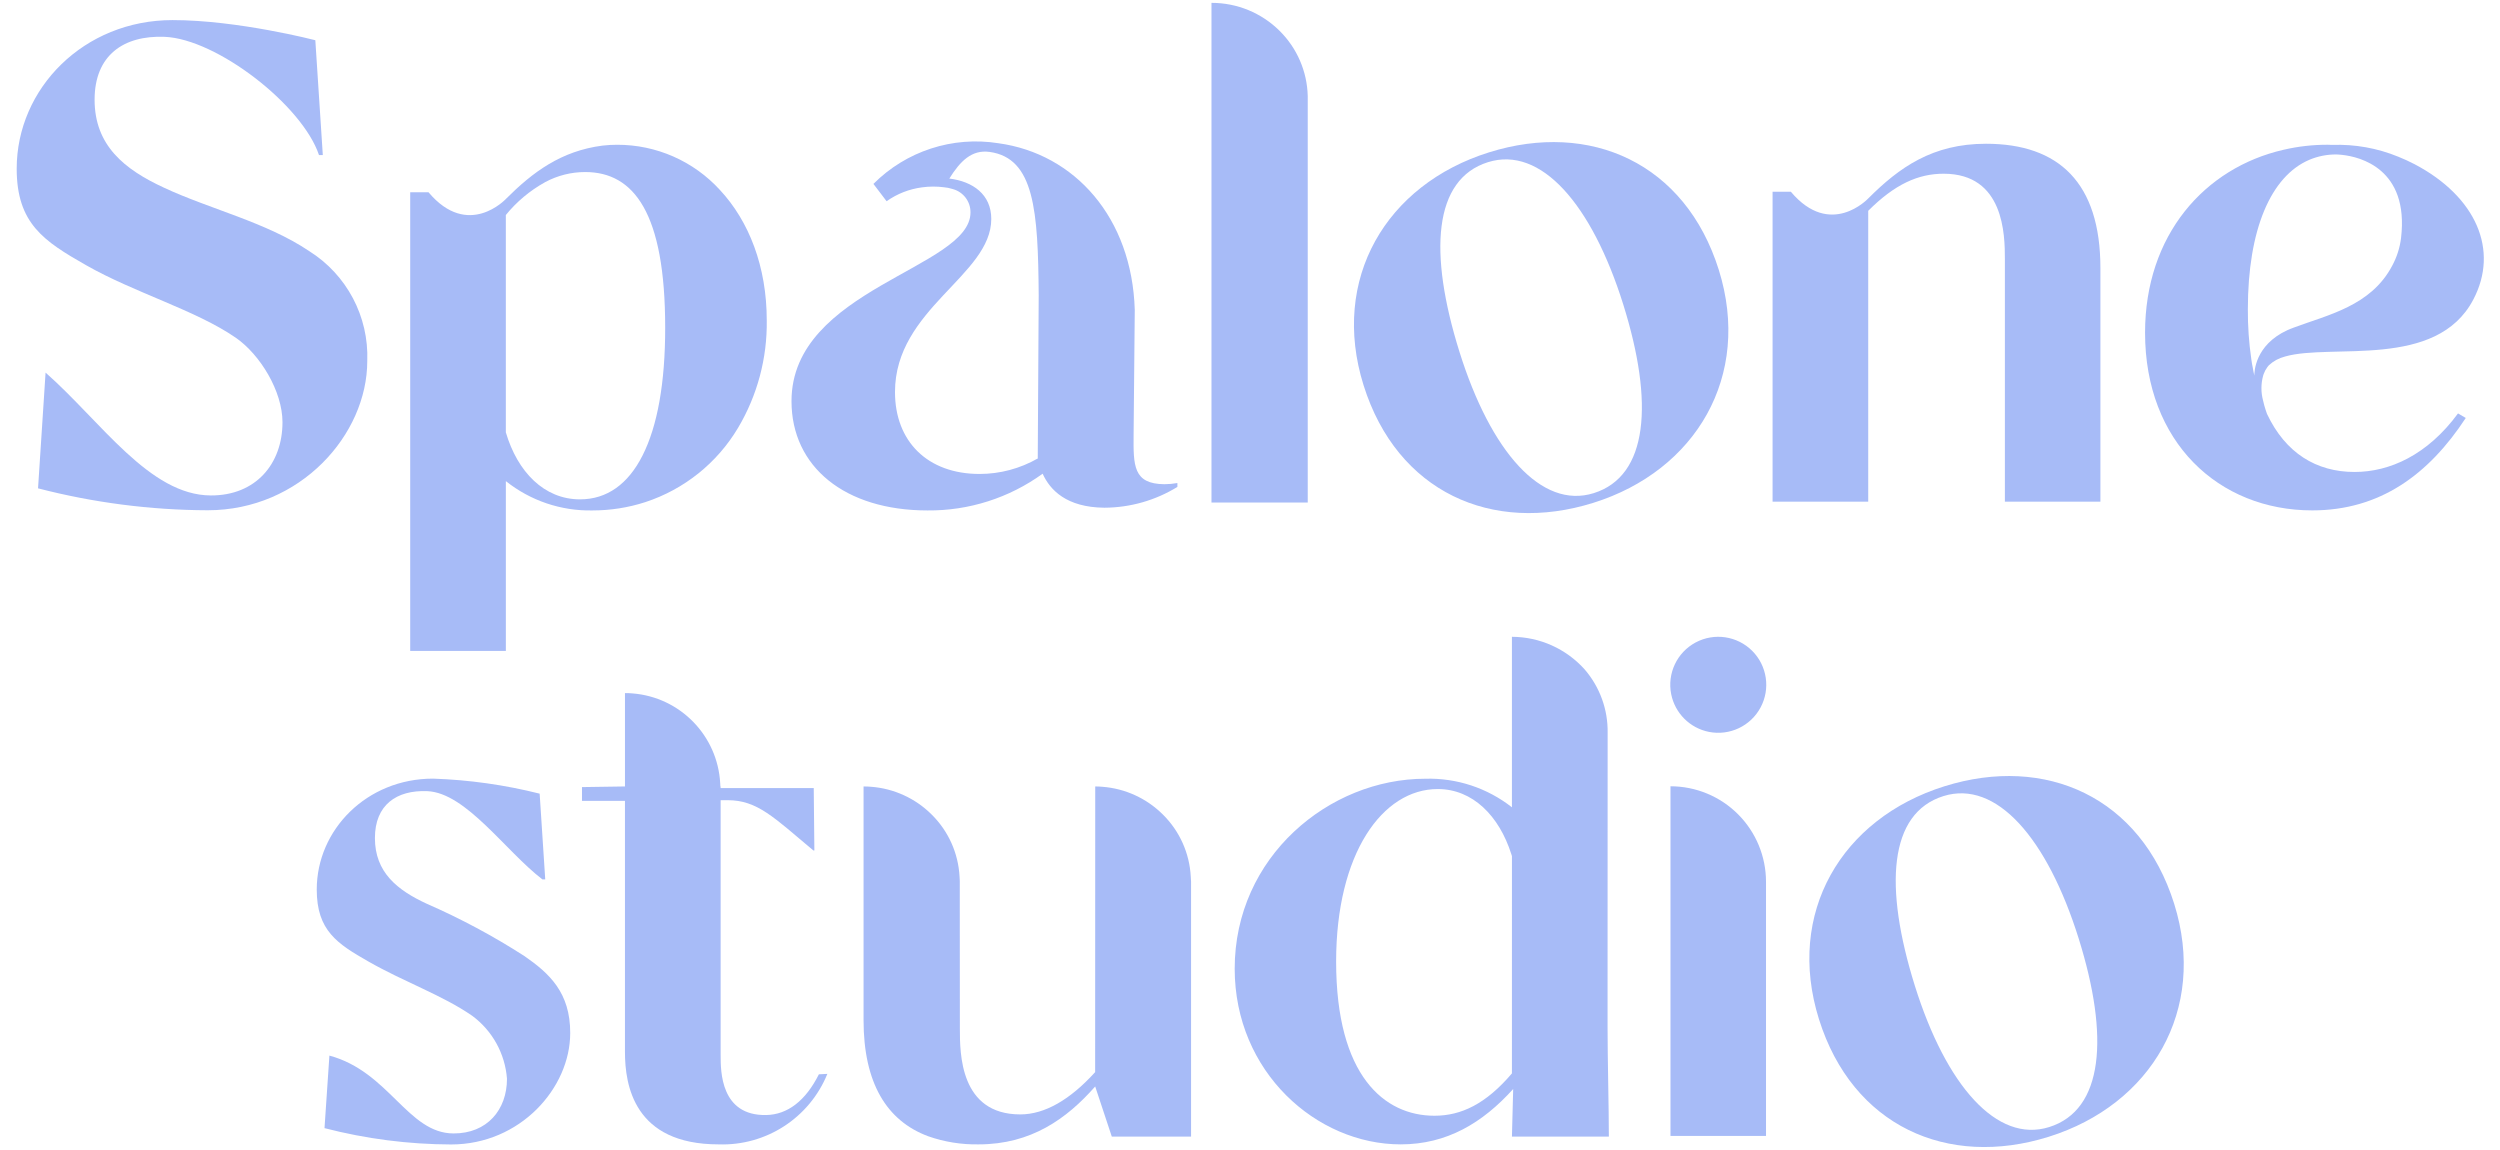
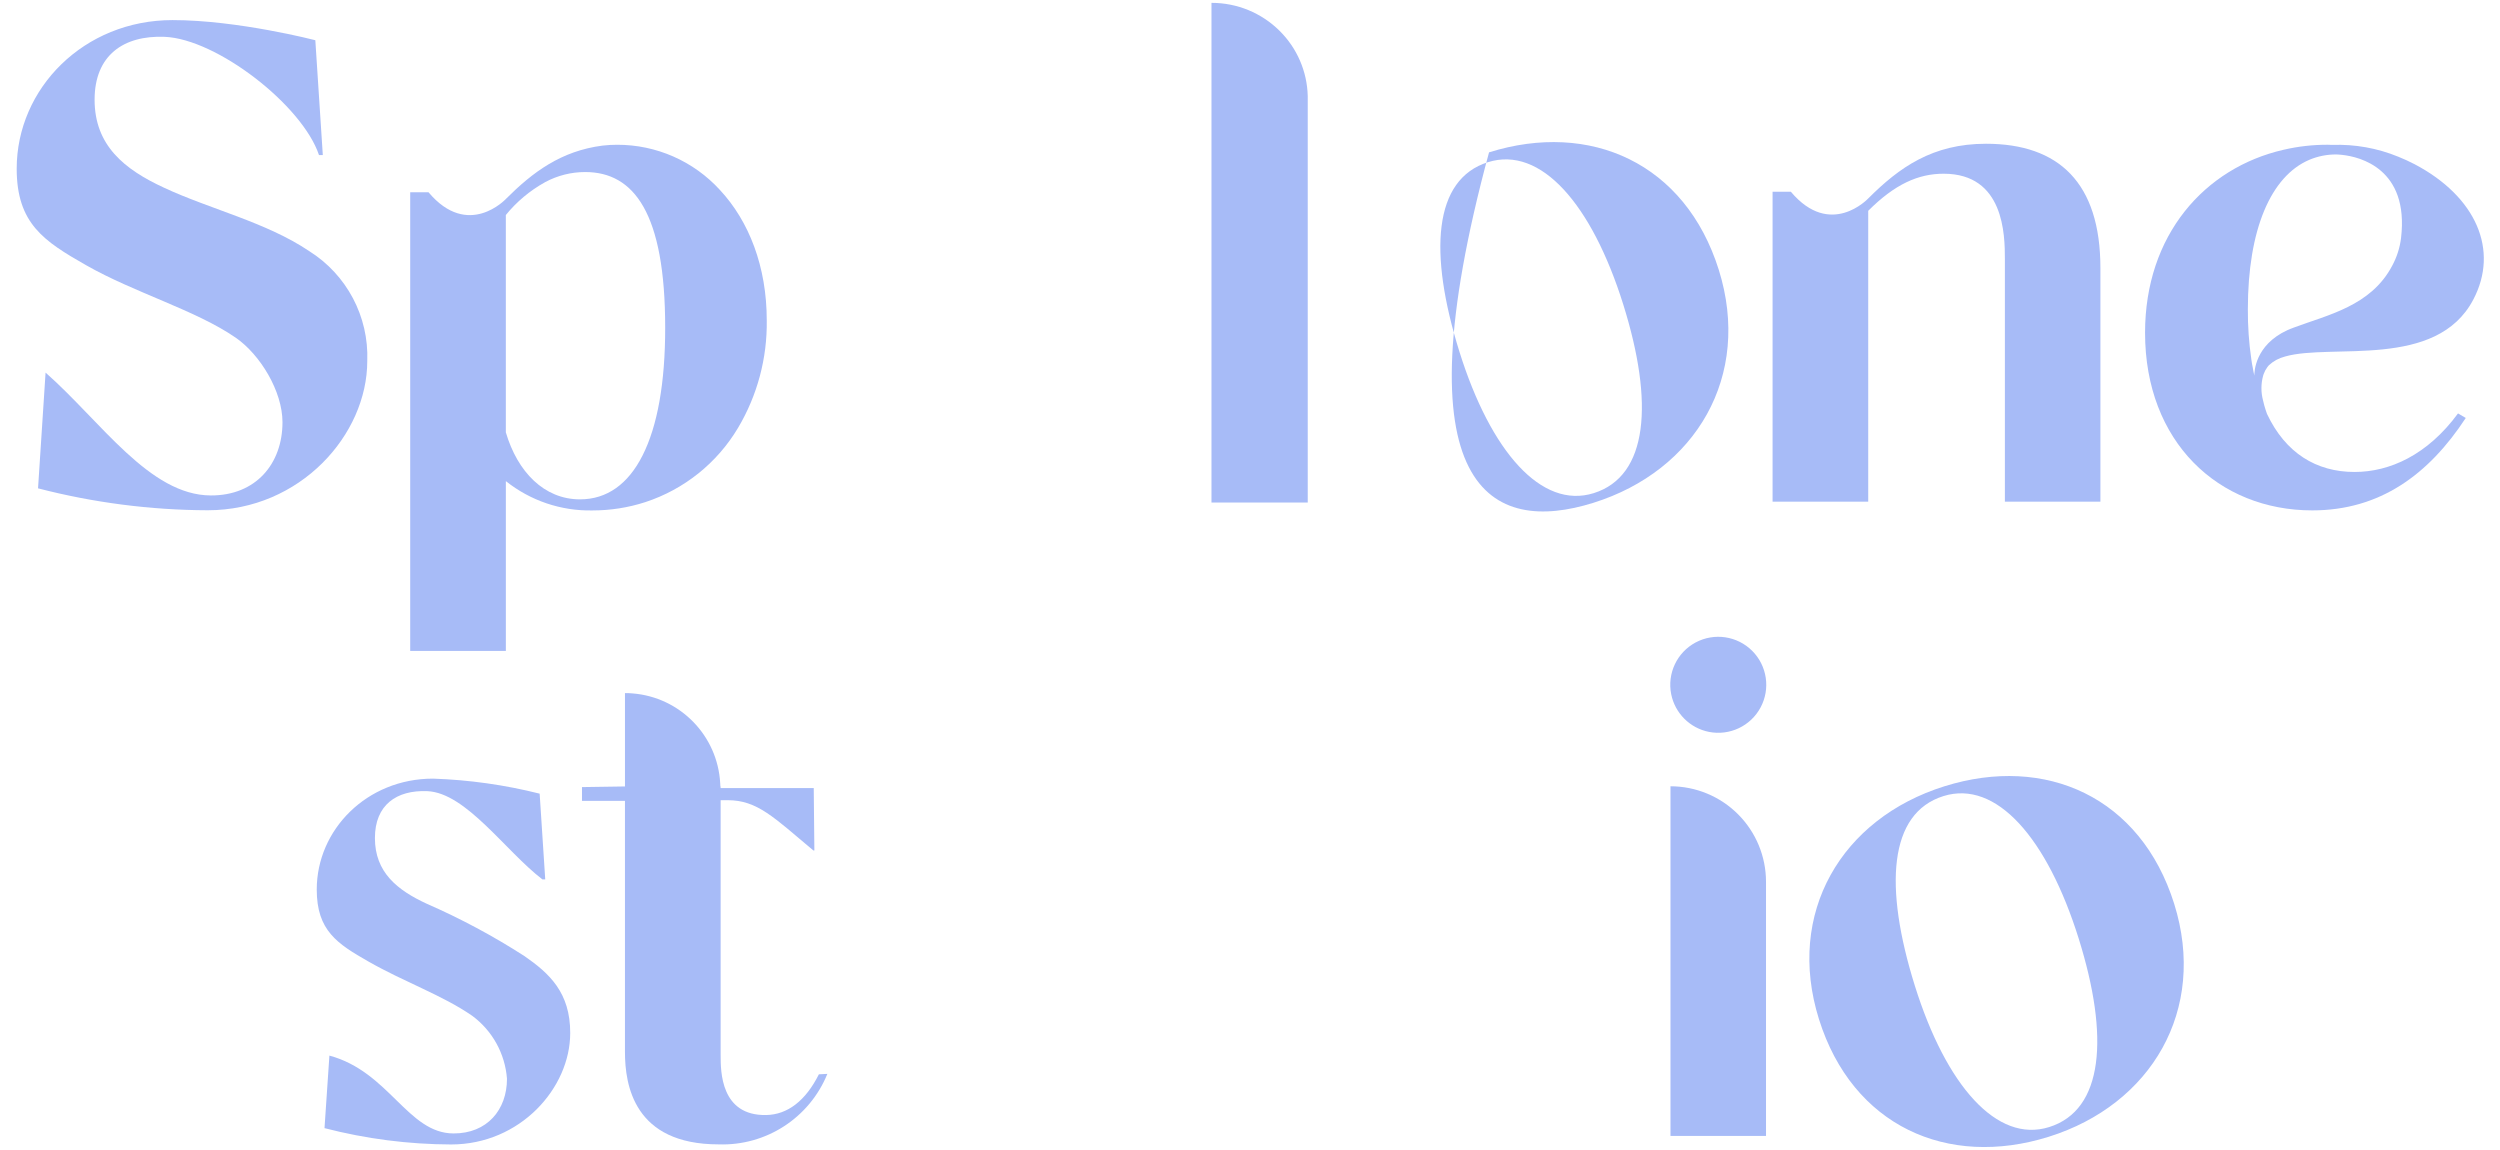
<svg xmlns="http://www.w3.org/2000/svg" width="339" height="156" viewBox="0 0 339 156" fill="none">
  <path d="M41.93 34.052C36.13 30.137 28.362 28.322 22.251 25.457C16.866 22.974 12.827 19.727 12.827 13.52C12.827 7.504 16.748 4.766 22.336 4.995C29.388 5.288 40.977 14.244 43.255 21.024H43.773L42.758 5.454C42.758 5.454 32.24 2.723 23.392 2.724C11.377 2.724 2.264 11.988 2.264 22.874C2.264 30.323 5.97 32.711 11.666 35.957C18.192 39.682 26.58 42.07 31.966 45.794C35.28 48.086 38.305 53.051 38.305 57.254C38.305 62.886 34.695 67.204 28.584 67.183C20.264 67.153 13.719 57.175 6.18 50.525L5.158 66.219C12.67 68.165 20.396 69.165 28.156 69.192C40.687 69.192 49.802 58.972 49.802 48.945C50.026 42.931 47.025 37.254 41.93 34.052Z" fill="#A7BBF7" />
  <path d="M97.638 25.775C94.061 21.848 88.991 19.617 83.679 19.631C83.022 19.63 82.366 19.667 81.713 19.742C76.079 20.466 72.229 23.346 68.594 26.982C68.594 26.982 63.48 32.467 58.102 26.067H55.624V88.269H68.594V65.24C71.923 67.894 76.074 69.299 80.33 69.216C82.766 69.218 85.187 68.838 87.505 68.088C92.777 66.359 97.245 62.781 100.081 58.014C102.698 53.611 104.044 48.569 103.972 43.448C103.974 36.15 101.562 29.995 97.638 25.775ZM87.12 61.781C85.175 65.629 82.315 67.713 78.647 67.713C73.8 67.713 70.175 64.003 68.591 58.624V29.155C70.052 27.36 71.842 25.859 73.864 24.733C73.891 24.723 73.915 24.709 73.937 24.691C75.601 23.797 77.46 23.33 79.349 23.329C85.972 23.329 90.199 28.89 90.199 44.421C90.208 51.874 89.155 57.784 87.12 61.781Z" fill="#A7BBF7" />
-   <path d="M157.888 65.659C153.657 65.621 153.681 63.145 153.717 58.906L153.874 42.015C153.495 29.524 145.746 20.845 135.376 19.421C129.172 18.436 122.871 20.488 118.437 24.939L120.223 27.288C121.644 26.28 123.29 25.634 125.018 25.406C126.016 25.269 127.028 25.265 128.026 25.396C128.043 25.404 128.061 25.407 128.079 25.406C128.397 25.431 128.711 25.492 129.015 25.588C129.142 25.619 129.206 25.64 129.206 25.64C130.632 26.029 131.614 27.331 131.598 28.809C131.598 36.398 107.328 39.13 107.328 54.397C107.328 63.304 114.568 69.216 125.772 69.216C131.375 69.267 136.846 67.522 141.383 64.234C142.374 66.434 144.609 68.802 149.753 68.846C153.249 68.832 156.674 67.856 159.654 66.026V65.499C159.071 65.603 158.48 65.656 157.888 65.659ZM140.848 40.043L140.72 62.048V62.059C140.725 62.09 140.734 62.124 140.739 62.156C138.334 63.538 135.607 64.267 132.832 64.269C125.773 64.269 121.361 59.858 121.361 53.16C121.361 41.86 134.417 37.362 134.417 29.689C134.417 26.362 131.907 24.596 128.728 24.213C130.206 21.853 131.759 20.27 134.182 20.599C140.263 21.438 140.763 28.562 140.848 40.043Z" fill="#A7BBF7" />
  <path d="M173.514 4.183C171.068 1.752 167.758 0.388 164.308 0.389H164.276V68.146H177.329V13.011C177.246 9.686 175.879 6.522 173.514 4.183Z" fill="#A7BBF7" />
-   <path d="M233.071 36.601C228.532 22.118 215.639 16.358 201.915 20.658C187.939 25.035 180.392 37.844 184.9 52.241C189.439 66.722 202.33 72.484 216.056 68.183C229.948 63.834 237.579 50.999 233.071 36.601ZM216.107 66.871C209.034 69.085 202.144 61.259 197.901 47.702C193.685 34.23 194.368 24.309 201.776 21.989C208.932 19.749 215.848 27.662 220.118 41.302C224.284 54.605 223.516 64.554 216.107 66.871Z" fill="#A7BBF7" />
+   <path d="M233.071 36.601C228.532 22.118 215.639 16.358 201.915 20.658C189.439 66.722 202.33 72.484 216.056 68.183C229.948 63.834 237.579 50.999 233.071 36.601ZM216.107 66.871C209.034 69.085 202.144 61.259 197.901 47.702C193.685 34.23 194.368 24.309 201.776 21.989C208.932 19.749 215.848 27.662 220.118 41.302C224.284 54.605 223.516 64.554 216.107 66.871Z" fill="#A7BBF7" />
  <path d="M269.299 19.493C262.059 19.493 257.55 22.69 253.331 26.911C253.331 26.911 248.215 32.389 242.838 25.996H240.361V68.025H253.331V28.585C256.945 24.969 260.125 23.556 263.558 23.556C271.764 23.556 271.862 31.848 271.862 35.112V68.025H284.815V36.355C284.818 24.786 279.174 19.493 269.299 19.493Z" fill="#A7BBF7" />
  <path d="M306.957 50.712C307.079 50.373 307.251 50.054 307.467 49.766C307.528 49.679 307.595 49.597 307.668 49.521C308.28 48.958 309.022 48.557 309.827 48.352C309.837 48.346 309.847 48.342 309.858 48.341C316.185 46.534 330.387 50.149 335.384 40.613C338.892 33.947 335.799 26.676 327.412 22.263C326.669 21.881 325.935 21.54 325.212 21.253C322.371 20.086 319.314 19.539 316.244 19.648C316.05 19.631 315.855 19.625 315.66 19.628C313.638 19.62 311.622 19.849 309.654 20.308C298.928 22.764 290.87 31.884 290.87 45.12C290.87 59.939 300.834 69.209 313.544 69.209C322.719 69.209 329.331 64.351 334.358 56.676L333.307 56.059C329.159 61.705 324.036 63.999 319.274 63.999C314.085 63.999 309.908 61.428 307.409 56.133C307.409 56.123 307.398 56.113 307.398 56.102C307.335 55.941 307.282 55.77 307.229 55.612C307.09 55.194 306.973 54.768 306.878 54.337C306.572 53.216 306.576 52.033 306.888 50.914C306.905 50.845 306.928 50.777 306.957 50.712ZM305.691 50.934C305.606 50.584 305.533 50.232 305.479 49.871C305.394 49.488 305.33 49.096 305.277 48.701C304.953 46.462 304.796 44.202 304.809 41.94C304.809 31.128 307.924 23.888 313.155 21.666C314.312 21.181 315.555 20.935 316.809 20.945C316.82 20.945 316.92 20.945 317.065 20.956C317.193 20.956 317.32 20.966 317.447 20.987C317.515 20.988 317.583 20.996 317.649 21.009C319.935 21.263 326.707 22.837 325.58 32.287C325.419 33.594 325.015 34.86 324.389 36.018C321.51 41.504 315.642 42.695 311.047 44.417C310.888 44.47 310.729 44.534 310.579 44.597C310.43 44.661 310.294 44.715 310.155 44.778C305.744 46.81 305.678 50.488 305.691 50.934Z" fill="#A7BBF7" />
  <path d="M71.101 129.637C66.888 126.926 62.465 124.557 57.874 122.551C53.854 120.698 50.839 118.274 50.839 113.641C50.839 109.15 53.766 107.109 57.937 107.28C63.2 107.502 68.534 115.399 73.548 119.245H73.934L73.177 107.62C68.444 106.428 63.598 105.745 58.721 105.582C49.753 105.582 42.951 112.496 42.951 120.622C42.951 126.182 45.718 127.964 49.969 130.388C54.84 133.168 59.994 134.95 64.014 137.73C66.764 139.753 68.493 142.878 68.746 146.283C68.746 150.49 66.051 153.712 61.49 153.695C55.28 153.673 52.773 145.321 44.668 143.139L44.003 152.976C49.609 154.427 55.374 155.171 61.164 155.19C70.518 155.19 77.321 147.563 77.321 140.078C77.333 134.6 74.505 131.99 71.101 129.637Z" fill="#A7BBF7" />
  <path d="M111.04 145.676C109.236 149.277 106.78 151.147 103.895 151.199C97.72 151.31 97.719 145.288 97.719 143.088V108.505H98.665C102.694 108.505 104.916 110.822 110.29 115.32H110.429L110.343 106.858H97.714V106.645H97.682V106.613C97.682 106.486 97.672 106.347 97.661 106.22C97.312 99.749 92.226 94.536 85.766 94.026C85.434 93.994 85.117 93.984 84.776 93.984H84.745V106.645H84.565L78.918 106.73V108.594H84.744V142.644C84.744 147.152 85.976 155.178 97.447 155.178C103.881 155.397 109.768 151.58 112.192 145.617L111.04 145.676Z" fill="#A7BBF7" />
-   <path d="M161.49 119.274C161.49 119.147 161.479 119.009 161.469 118.881C161.305 115.692 159.95 112.68 157.674 110.439C155.477 108.253 152.572 106.922 149.481 106.687C149.162 106.656 148.843 106.645 148.513 106.645L148.502 145.383L148.45 145.437C145.111 149.104 141.688 151.114 138.351 151.114C130.158 151.114 130.158 142.822 130.158 139.473L130.147 123.059V119.529C130.148 119.444 130.145 119.359 130.138 119.274C130.138 119.147 130.127 119.009 130.116 118.881C129.951 115.692 128.597 112.68 126.321 110.439C124.124 108.253 121.218 106.923 118.128 106.687C117.796 106.656 117.463 106.645 117.131 106.645H117.098V138.325C117.098 146.861 120.235 151.975 125.845 154.07C128.048 154.846 130.373 155.221 132.709 155.177C139.832 155.177 144.658 151.679 148.454 147.385C148.467 147.361 148.485 147.339 148.506 147.321L150.761 154.127H161.508V119.531C161.508 119.445 161.502 119.36 161.49 119.274Z" fill="#A7BBF7" />
-   <path d="M218.161 154.125C218.161 150.228 217.986 143.576 217.986 139.346V133.775L217.996 99.372C218.048 96.223 216.94 93.165 214.885 90.779C212.371 87.972 208.785 86.363 205.017 86.35V109.471C201.678 106.846 197.526 105.475 193.281 105.596C180.226 105.596 167.424 116.183 167.424 131.353C167.424 145.385 178.547 155.177 189.932 155.177C196.194 155.177 201.041 152.264 205.187 147.67L205.018 154.127L218.161 154.125ZM205.017 145.554C201.486 149.699 198.138 151.294 194.513 151.294C187.72 151.294 181.179 145.905 181.179 130.383C181.179 115.735 187.454 106.995 194.959 106.995C199.711 106.995 203.283 110.649 204.924 115.788C204.956 115.882 204.988 115.99 205.02 116.085L205.017 145.554Z" fill="#A7BBF7" />
  <path d="M226.518 106.619V154.036H239.471V119.573C239.471 116.138 238.107 112.843 235.677 110.413C233.248 107.984 229.953 106.619 226.518 106.619ZM231.723 99.242C234.536 99.803 237.384 98.457 238.736 95.928C240.089 93.399 239.626 90.283 237.598 88.255C235.57 86.228 232.453 85.767 229.925 87.12C227.396 88.473 226.052 91.322 226.614 94.135C227.131 96.712 229.146 98.726 231.723 99.242Z" fill="#A7BBF7" />
  <path d="M294.822 122.563C290.283 108.08 277.39 102.32 263.666 106.62C249.69 110.997 242.143 123.806 246.651 138.203C251.19 152.685 264.081 158.447 277.807 154.146C291.699 149.796 299.33 136.961 294.822 122.563ZM277.858 152.834C270.785 155.048 263.895 147.221 259.652 133.664C255.436 120.192 256.119 110.271 263.527 107.951C270.683 105.711 277.599 113.624 281.869 127.264C286.035 140.567 285.267 150.516 277.858 152.834Z" fill="#A7BBF7" />
</svg>